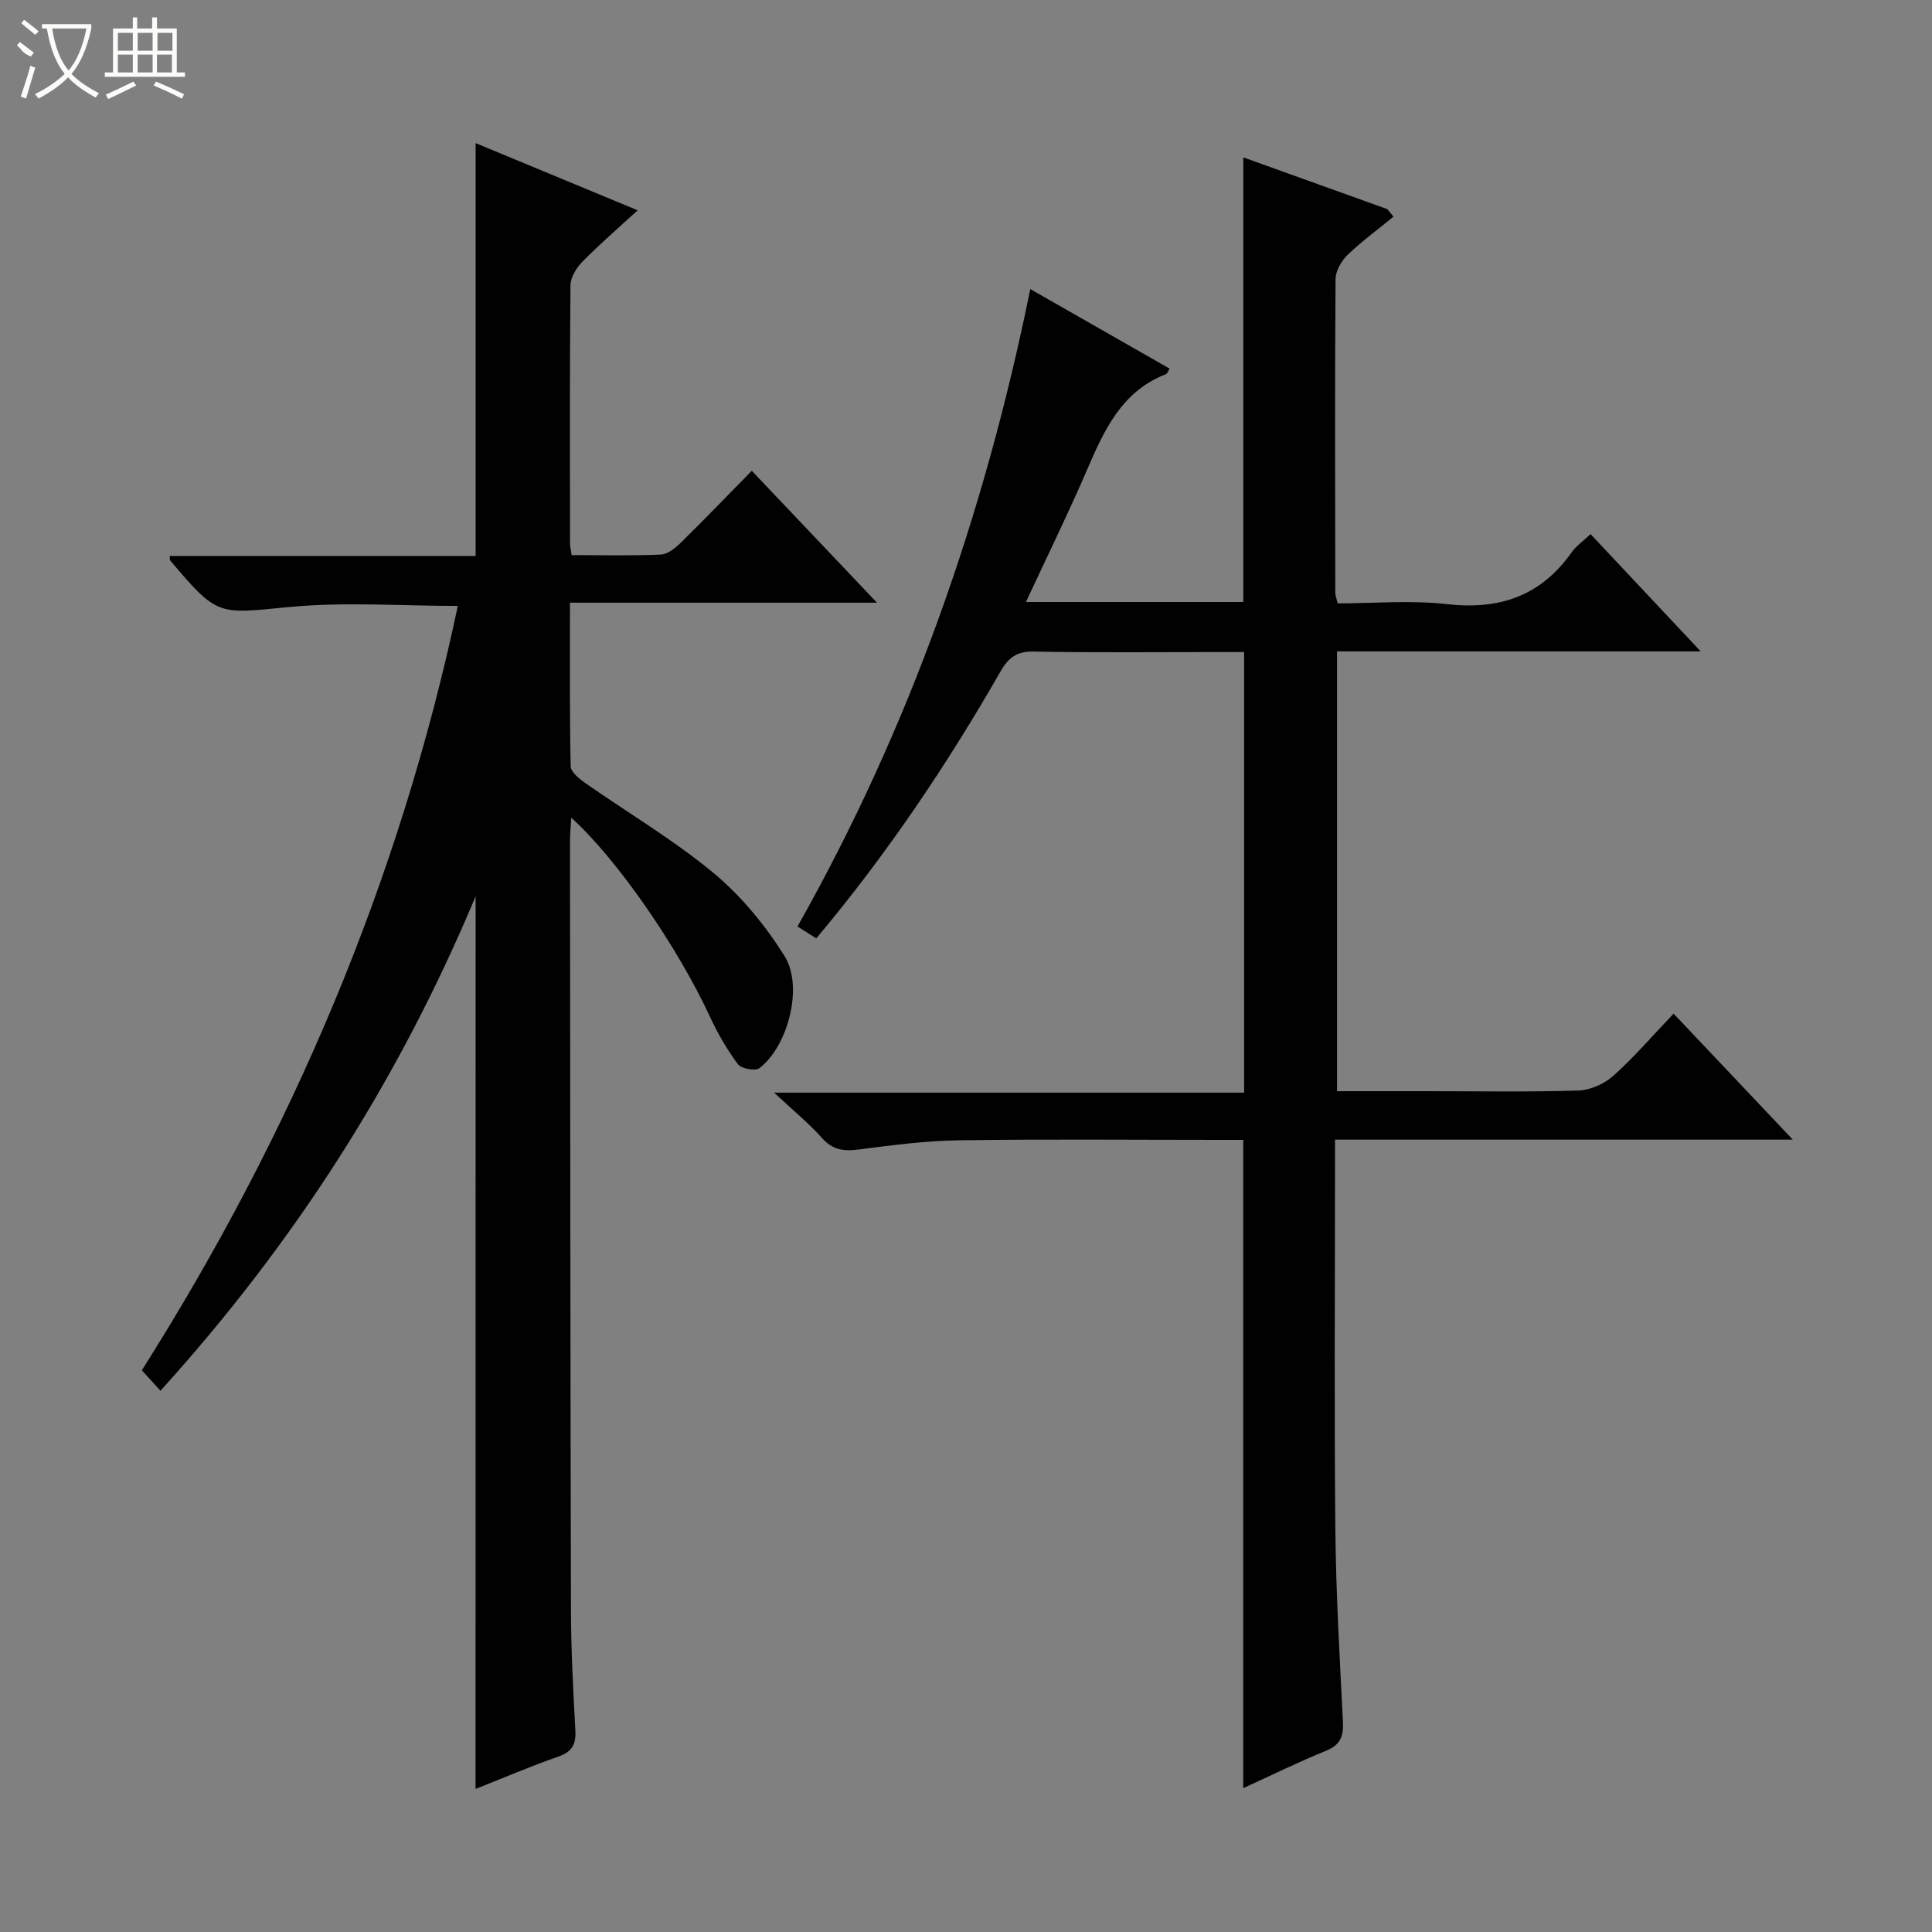
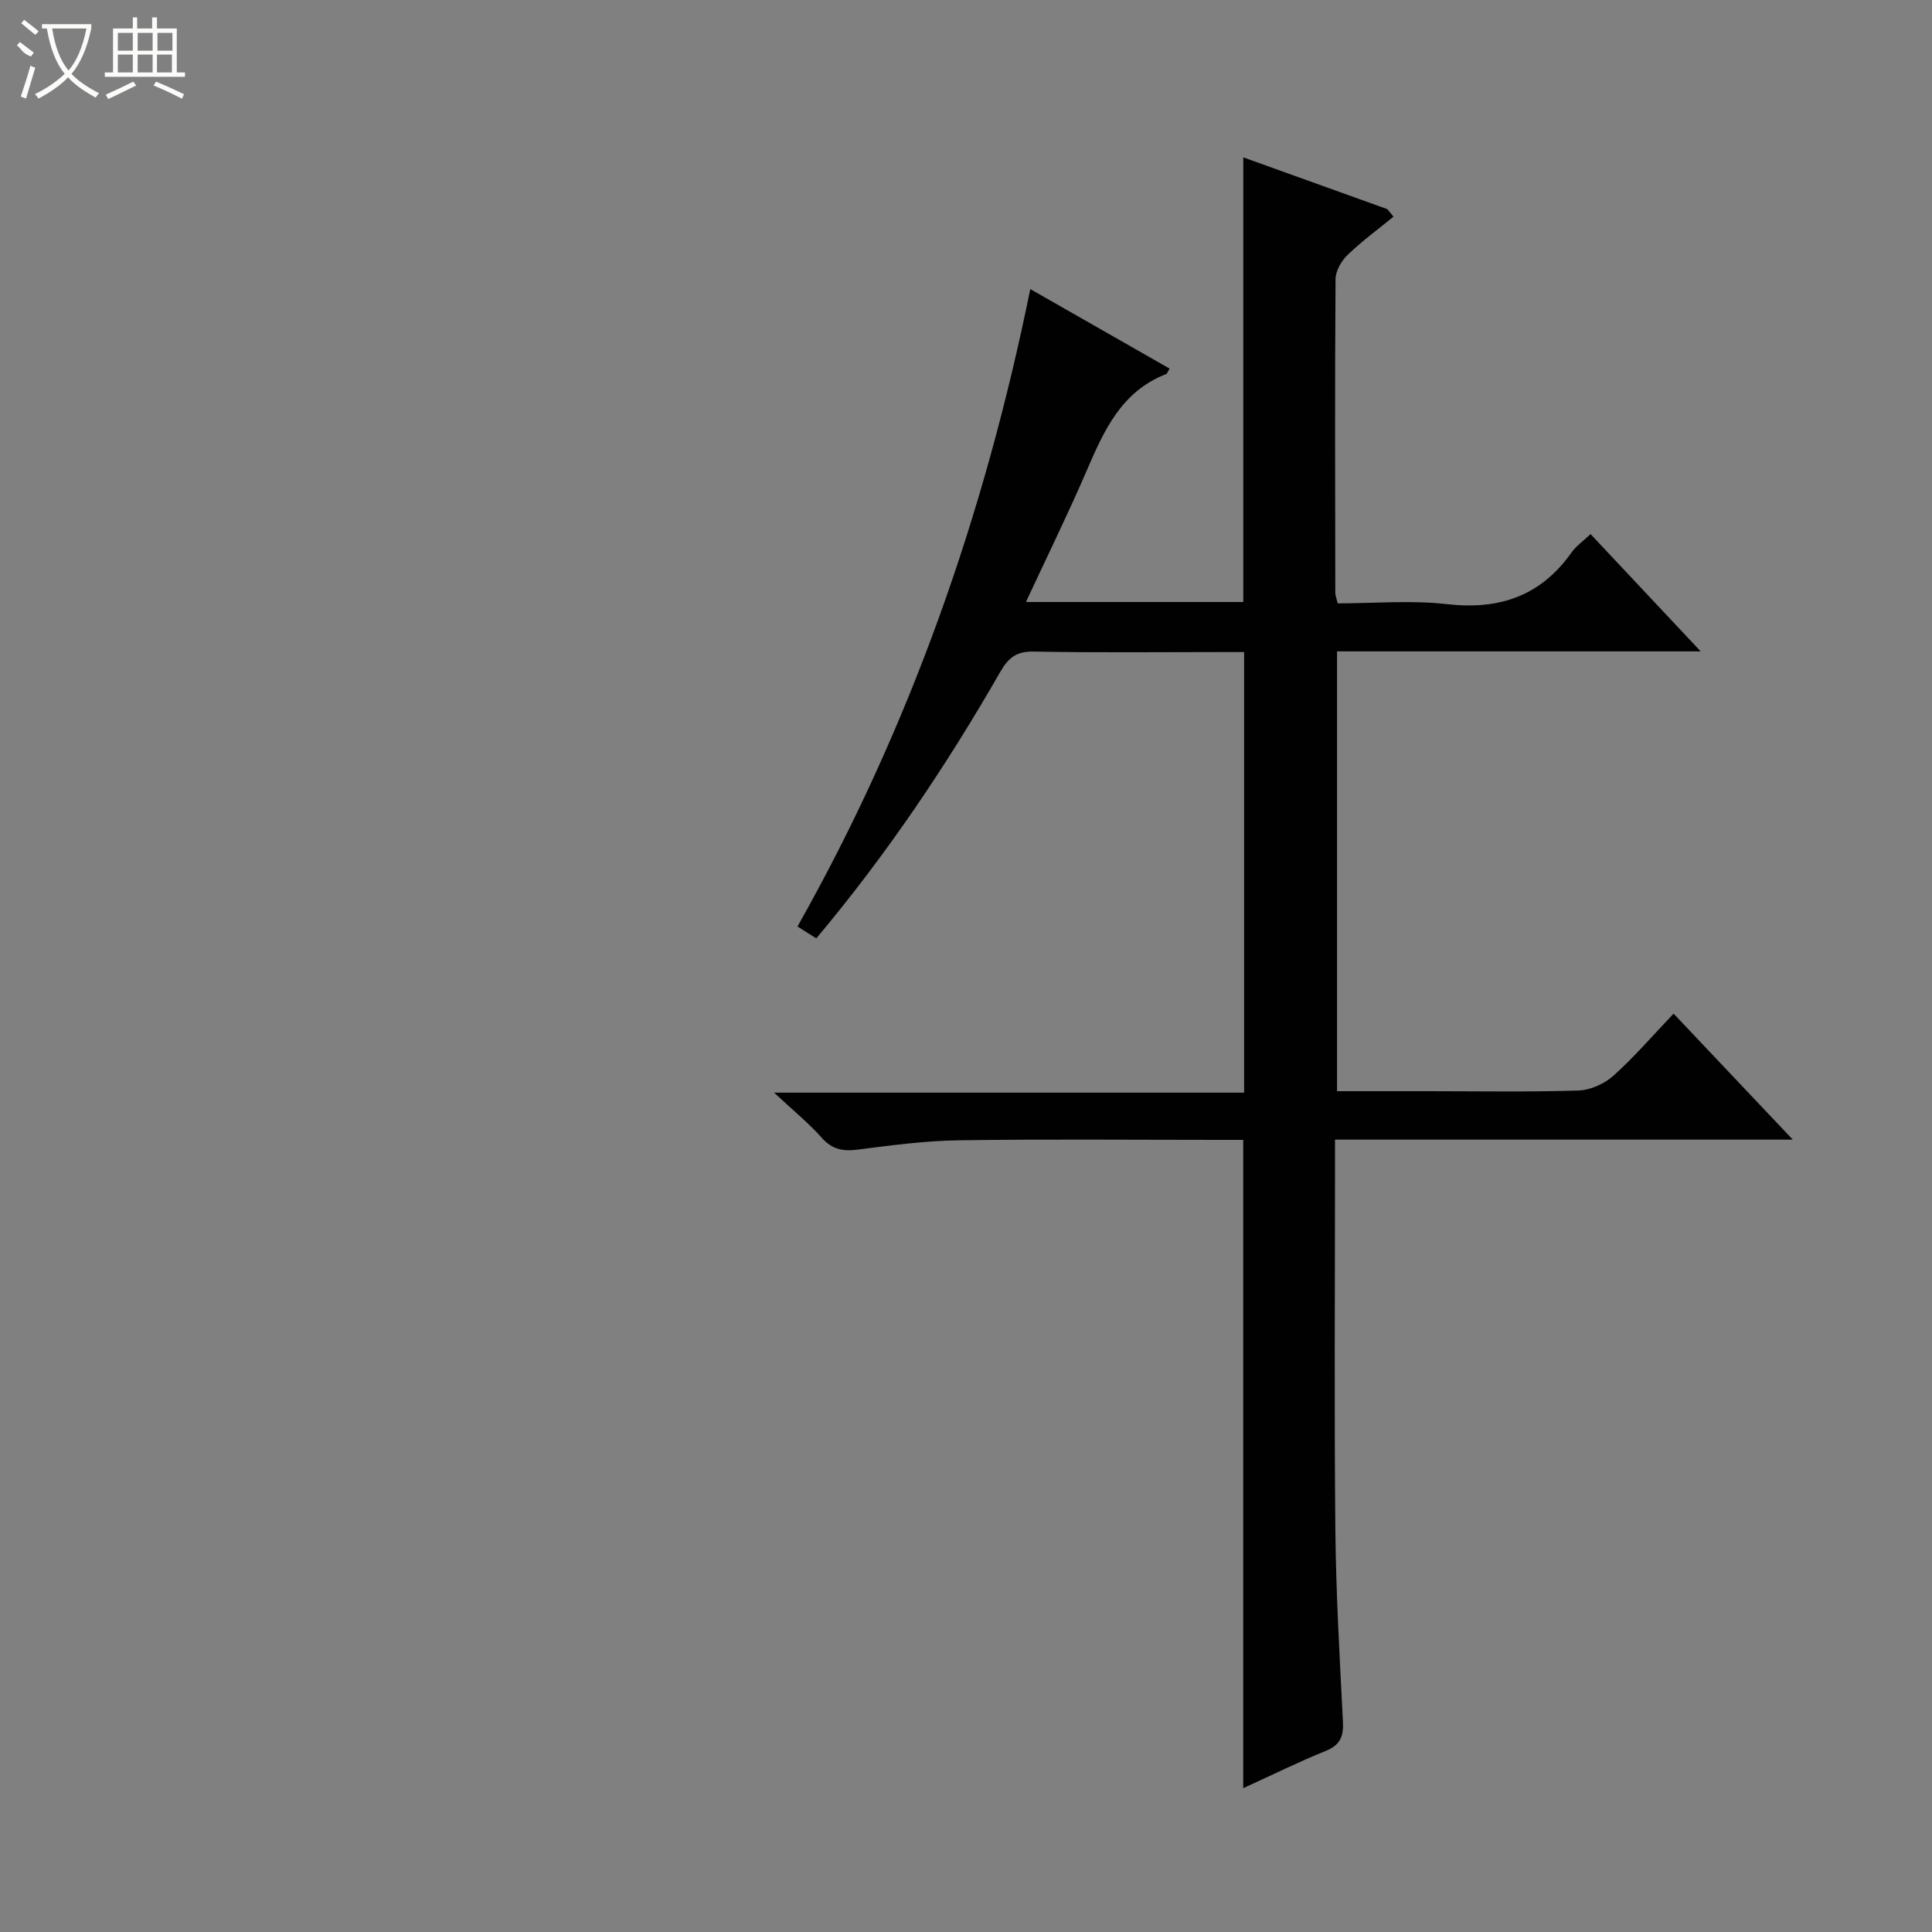
<svg xmlns="http://www.w3.org/2000/svg" enable-background="new 0 0 400 400" viewBox="0 0 400 400">
  <rect x="0" y="0" width="400" height="400" fill="#808080" stroke="none" />
  <path d="m371.18 235.95c-32.21 0-63.14 0-94.78 0v5.68c0 24.99-.17 49.99.07 74.98.13 13.29.9 26.57 1.57 39.85.15 3.05-.55 4.83-3.56 6.05-5.67 2.29-11.16 5.01-17.08 7.71 0-44.81 0-89.13 0-134.22-1.48 0-3.23 0-4.98 0-18 0-35.99-.18-53.99.09-6.95.1-13.9 1.03-20.81 1.92-3.08.4-5.33-.01-7.49-2.45-2.63-2.98-5.77-5.51-9.86-9.34h97.31c0-30.57 0-60.48 0-91.22-1.44 0-3.01 0-4.59 0-13 0-26 .15-38.99-.1-3.54-.07-5.22 1.27-6.89 4.18-11.1 19.35-23.51 37.82-38.11 55.2-1.37-.87-2.58-1.63-3.89-2.46 23.3-41.26 38.7-85.23 48.2-131.97 9.71 5.54 19.27 11 28.85 16.47-.39.61-.5 1.04-.75 1.14-9.27 3.6-12.87 11.74-16.46 20.07-3.86 8.95-8.17 17.71-12.54 27.11h45c0-30.64 0-61.04 0-92.06 9.98 3.59 19.9 7.16 29.82 10.72.43.52.85 1.04 1.28 1.56-3.19 2.61-6.54 5.06-9.5 7.91-1.29 1.24-2.49 3.32-2.5 5.02-.15 21.66-.08 43.32-.05 64.98 0 .48.21.95.5 2.15 7.46 0 15.12-.69 22.61.16 10.87 1.24 19.43-1.68 25.81-10.71.93-1.32 2.35-2.3 3.93-3.79 7.45 7.93 14.75 15.71 22.8 24.28-25.72 0-50.3 0-75.29 0v91.06h18.96c10.33 0 20.67.19 30.99-.14 2.49-.08 5.4-1.38 7.27-3.06 4.31-3.86 8.11-8.3 12.46-12.86 8.27 8.75 16.02 16.94 24.68 26.09z" fill="#010102" />
-   <path d="m98.47 185.58c-16.05 38.32-37.6 71.85-65.25 102.36-1.33-1.47-2.42-2.67-3.85-4.24 31-48.97 53.35-101.34 65.42-158.25-11.76 0-23.4-.87-34.85.22-14.86 1.42-14.79 2.09-24.71-9.64-.08-.1-.04-.29-.11-.92h63.35c0-28.62 0-56.77 0-85.48 11.05 4.58 21.89 9.07 33.55 13.91-4.06 3.73-7.88 7.02-11.4 10.6-1.25 1.27-2.49 3.25-2.51 4.92-.17 17.83-.11 35.65-.09 53.48 0 .63.17 1.26.33 2.39 6.23 0 12.35.15 18.46-.11 1.4-.06 2.95-1.3 4.06-2.38 4.87-4.78 9.61-9.7 14.78-14.97 8.56 9.02 16.87 17.77 25.92 27.31-21.61 0-42.28 0-63.56 0 0 11.66-.09 22.76.14 33.85.02 1.19 1.74 2.59 2.98 3.46 8.86 6.2 18.26 11.74 26.55 18.61 5.76 4.77 10.76 10.87 14.75 17.23 3.99 6.37.66 18.79-5.21 23.22-.86.65-3.75.11-4.44-.81-2.26-3.04-4.2-6.39-5.79-9.84-6.64-14.33-19.11-32.51-28.72-41.21-.11 1.95-.27 3.5-.26 5.04.05 52.98.07 105.96.2 158.94.02 8.31.45 16.62.91 24.92.17 2.94-.65 4.5-3.56 5.51-5.74 1.99-11.34 4.4-17.1 6.68.01-61.65.01-122.69.01-184.8z" fill="#010102" />
  <g fill="#fbfcfa">
    <path d="m6.4 11.7c-2-.8-1.9-1.6-2.9-2.3l.6-.7c.9.7 1.9 1.4 2.9 2.2zm-2.1 8.3c.7-2.1 1.4-4.2 2-6.4.2.1.6.3 1 .4-.7 2.3-1.3 4.4-1.9 6.4zm3-12.8c-1.1-.9-2.1-1.7-2.9-2.4l.6-.7c1 .8 2 1.5 3 2.4zm1.4-1.3v-.9h10.2v.9c-.9 4.2-2.3 7.3-4.1 9.4 1.3 1.4 3.2 2.7 5.7 4-.2.2-.4.5-.7.9-2.5-1.4-4.4-2.7-5.7-4.2-1.4 1.5-3.5 3-6.1 4.4 0 0 0 0-.1-.1-.3-.4-.5-.7-.7-.8 2.7-1.3 4.7-2.8 6.2-4.2-1.8-2.2-3-5.3-3.7-9.4zm9.2 0h-7.1c.6 3.8 1.7 6.7 3.4 8.7 1.7-2 2.9-4.8 3.7-8.7z" />
    <path d="m31.6 3.6h.9v2.3h4.1v9.1h1.7v.9h-16.6v-.9h1.7v-9.1h4.1v-2.3h.9v2.3h3.1v-2.3zm-4 13.3.6.8c-1.9.9-3.8 1.9-5.8 2.8-.2-.3-.3-.6-.5-.9 2-.9 3.9-1.8 5.7-2.7zm-3.2-10.1v3.7h3.1v-3.7zm0 4.5v3.7h3.1v-3.7zm4.1-4.5v3.7h3.1v-3.7zm0 4.5v3.7h3.1v-3.7zm9.1 9.1c-2.1-1.1-4.1-2-5.8-2.7l.5-.8c2.2.9 4.1 1.8 5.8 2.6l-.4.9zm-1.9-13.6h-3.1v3.7h3.1zm-3.2 4.5v3.7h3.1v-3.7z" />
  </g>
</svg>